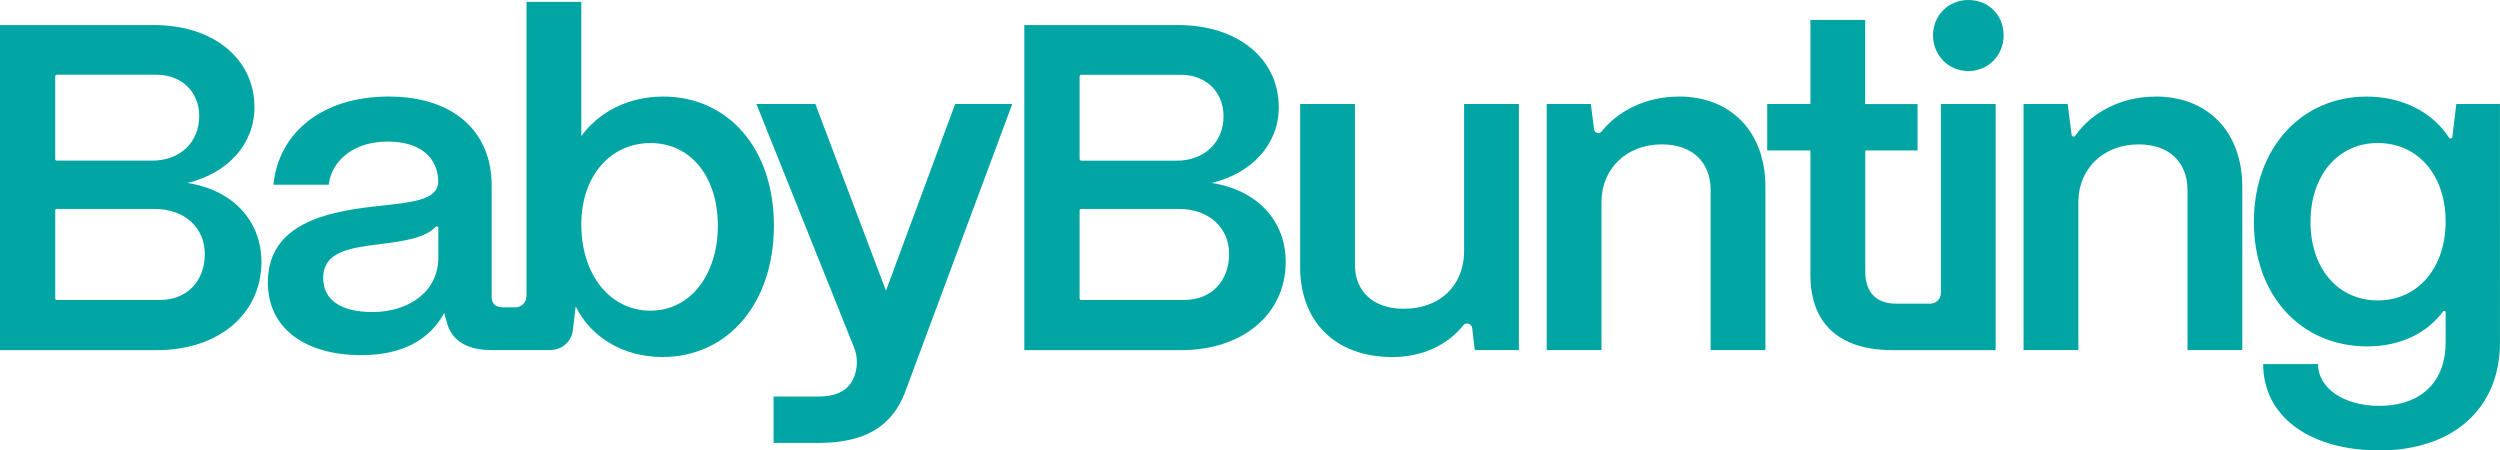
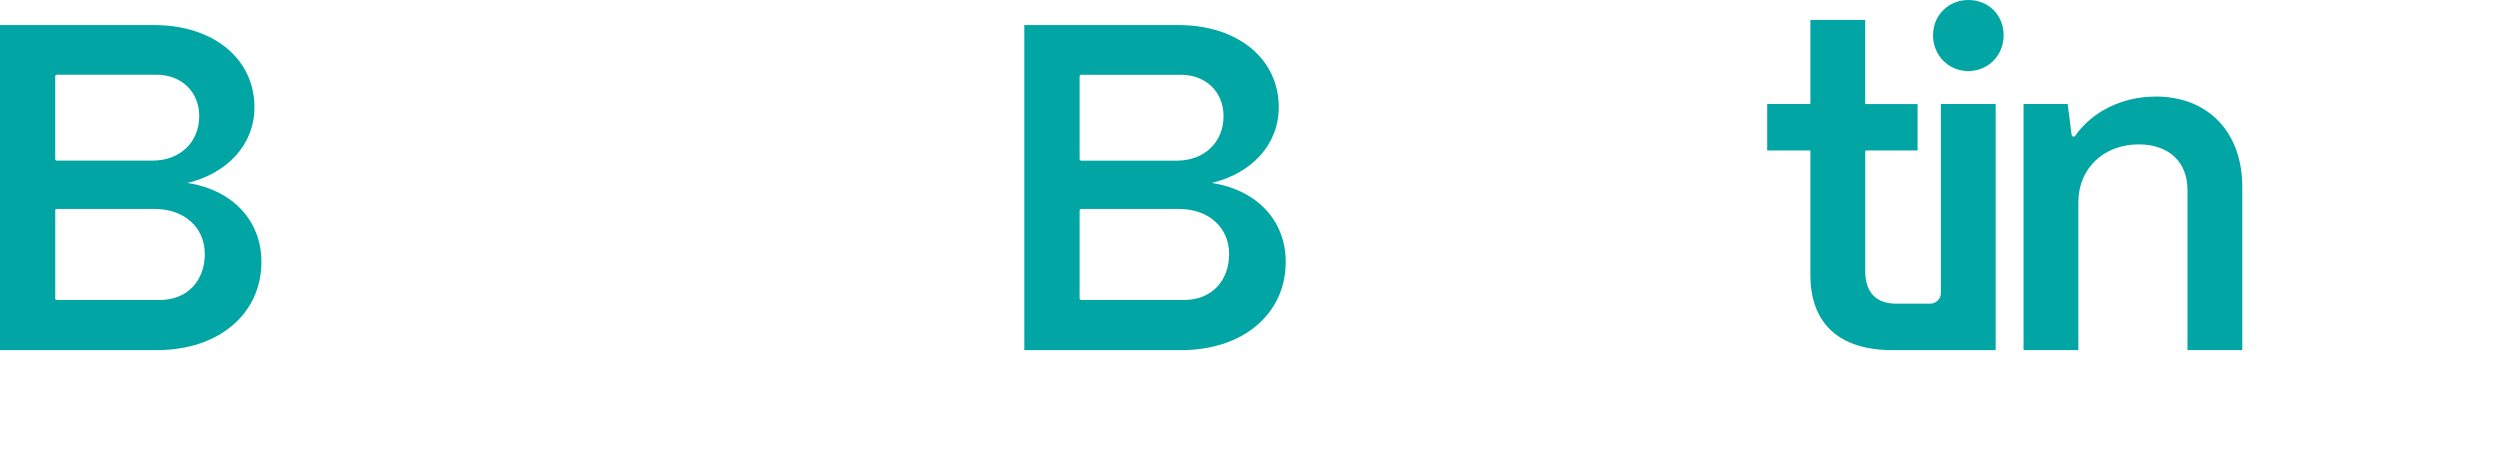
<svg xmlns="http://www.w3.org/2000/svg" id="Layer_1" data-name="Layer 1" viewBox="0 0 606.21 109.22">
  <defs>
    <style>
      .cls-1 {
        fill: #01a6a4;
      }
    </style>
  </defs>
  <path class="cls-1" d="M45.49,44.36c9.68-2.36,16.21-9.34,16.21-18.35,0-11.82-10.02-19.93-24.32-19.93H0v78.82h38.06c14.97,0,25.33-8.78,25.33-21.39,0-10.02-6.98-17.45-17.9-19.14M13.4,18.49c0-.2.16-.37.37-.37h24.18c6.08,0,10.36,4.17,10.36,10.02,0,6.31-4.62,10.81-11.37,10.81H13.76c-.2,0-.37-.16-.37-.37v-20.1ZM38.73,72.74H13.7c-.16,0-.3-.13-.3-.3v-21.47c0-.16.13-.3.3-.3h23.8c7.21,0,12.16,4.5,12.16,10.92s-4.17,11.15-10.92,11.15" />
-   <path class="cls-1" d="M160.78,23.42c-8.44,0-15.54,3.72-19.82,9.57V.45h-13.29v71.33c0,1.52-1.23,2.75-2.75,2.75h-2.77c-2.03,0-2.93-.9-2.93-2.59v-27.02c0-12.72-8.89-21.51-25-21.51s-26.68,8.78-27.92,21.39h13.4c.79-6.19,6.42-10.47,14.3-10.47s12.16,3.83,12.27,9.68c-.11,4.73-6.76,5.07-15.76,6.08-11.6,1.35-25.45,4.28-25.56,18.24-.11,11.15,8.9,17.79,22.63,17.79,10.13,0,16.66-3.83,20.15-10.25.11.68.34,1.46.56,2.03,1.01,4.5,4.73,6.98,10.81,6.98h14.38c2.78,0,5.12-2.08,5.44-4.84l.67-5.74c3.72,7.54,11.6,12.27,21.05,12.27,15.88,0,27.02-13.06,27.02-31.86s-11.15-31.3-26.91-31.3M106.29,62.49c0,7.99-6.87,13.17-15.99,13.17-7.77,0-11.93-3.04-11.93-8.22,0-6.31,6.19-7.32,13.62-8.22,5.74-.72,11.02-1.44,13.62-4.2.25-.26.68-.09.68.27v7.19ZM157.74,75.33c-9.8,0-16.78-8.67-16.78-20.94,0-11.6,6.98-19.7,16.78-19.7s16.33,8.22,16.33,20.04-6.64,20.6-16.33,20.6" />
-   <path class="cls-1" d="M214.77,70.33l-17.06-45.11h-14.3l23.68,59.03c.89,2.23.92,4.71.08,6.95-1.13,3.15-3.83,4.95-8.78,4.95h-10.81v11.26h10.81c11.71,0,18.01-4.28,21.06-12.27l26.01-69.92h-13.85l-16.72,45.11c-.02.05-.09.05-.11,0" />
  <path class="cls-1" d="M293.87,44.36c9.68-2.36,16.21-9.34,16.21-18.35,0-11.82-10.02-19.93-24.32-19.93h-37.38v78.82h38.06c14.97,0,25.33-8.78,25.33-21.39,0-10.02-6.98-17.45-17.9-19.14M261.78,18.53c0-.22.18-.4.4-.4h24.15c6.08,0,10.36,4.17,10.36,10.02,0,6.31-4.62,10.81-11.37,10.81h-23.13c-.22,0-.4-.18-.4-.4v-20.03ZM287.12,72.74h-24.93c-.22,0-.4-.18-.4-.4v-21.27c0-.22.18-.4.4-.4h23.69c7.21,0,12.16,4.5,12.16,10.92s-4.17,11.15-10.92,11.15" />
-   <path class="cls-1" d="M355.01,61.25c-.11,7.66-5.52,13.62-14.64,13.62-7.09,0-11.82-3.94-11.82-10.7V25.22h-13.29v39.52c0,12.95,8.22,21.84,22.41,21.84,7.1,0,13.3-2.86,17.14-7.68.67-.85,2.04-.44,2.17.64l.63,5.35h10.7V25.22h-13.29v36.03Z" />
-   <path class="cls-1" d="M407.03,23.42c-7.84,0-14.64,3.41-18.68,8.47-.56.7-1.7.38-1.81-.52l-.79-6.15h-10.7v59.67h13.29v-36.14c.11-7.77,5.97-13.74,14.64-13.74,7.43,0,11.82,4.39,11.82,11.03v38.84h13.29v-39.52c0-13.4-8.33-21.96-21.05-21.96" />
  <path class="cls-1" d="M477.29,0c-4.84,0-8.56,3.72-8.56,8.56s3.72,8.67,8.56,8.67,8.56-3.83,8.56-8.67-3.6-8.56-8.56-8.56" />
  <path class="cls-1" d="M470.64,71.03c0,1.44-1.17,2.61-2.61,2.61h-8.2c-4.95,0-7.54-2.81-7.54-7.88v-29.07c0-.11.09-.2.2-.2h12.49v-11.26h-12.63s-.07-.03-.07-.07V4.84h-13.29v20.31s-.03.07-.07.07h-10.4v11.26h10.4s.07.03.07.07v30.11c0,11.82,6.98,18.24,19.93,18.24h25V25.22h-13.29v45.81Z" />
  <path class="cls-1" d="M522.66,23.42c-8.36,0-15.54,3.88-19.45,9.5-.25.36-.81.23-.87-.21l-.96-7.49h-10.7v59.67h13.29v-36.14c.11-7.77,5.97-13.74,14.64-13.74,7.43,0,11.82,4.39,11.82,11.03v38.84h13.29v-39.52c0-13.4-8.33-21.96-21.05-21.96" />
-   <path class="cls-1" d="M595.62,25.22l-.97,7.99c-.05.4-.57.52-.79.18-3.9-6.04-11.13-9.97-19.97-9.97-15.88,0-27.36,12.5-27.36,30.4s11.49,30.18,27.47,30.18c8.11,0,14.5-3.24,18.41-8.46.2-.27.62-.12.62.21v7.35c0,9.01-5.52,15.31-16.1,15.31-8.9,0-14.86-4.5-14.86-10.13h-13.29c0,12.84,11.48,20.94,28.15,20.94,18.13,0,29.27-10.36,29.27-26.12V25.22h-10.58ZM576.59,72.85c-9.68,0-16.33-7.77-16.33-19.03s6.64-19.14,16.33-19.14,16.44,7.77,16.44,19.03-6.76,19.14-16.44,19.14" />
</svg>